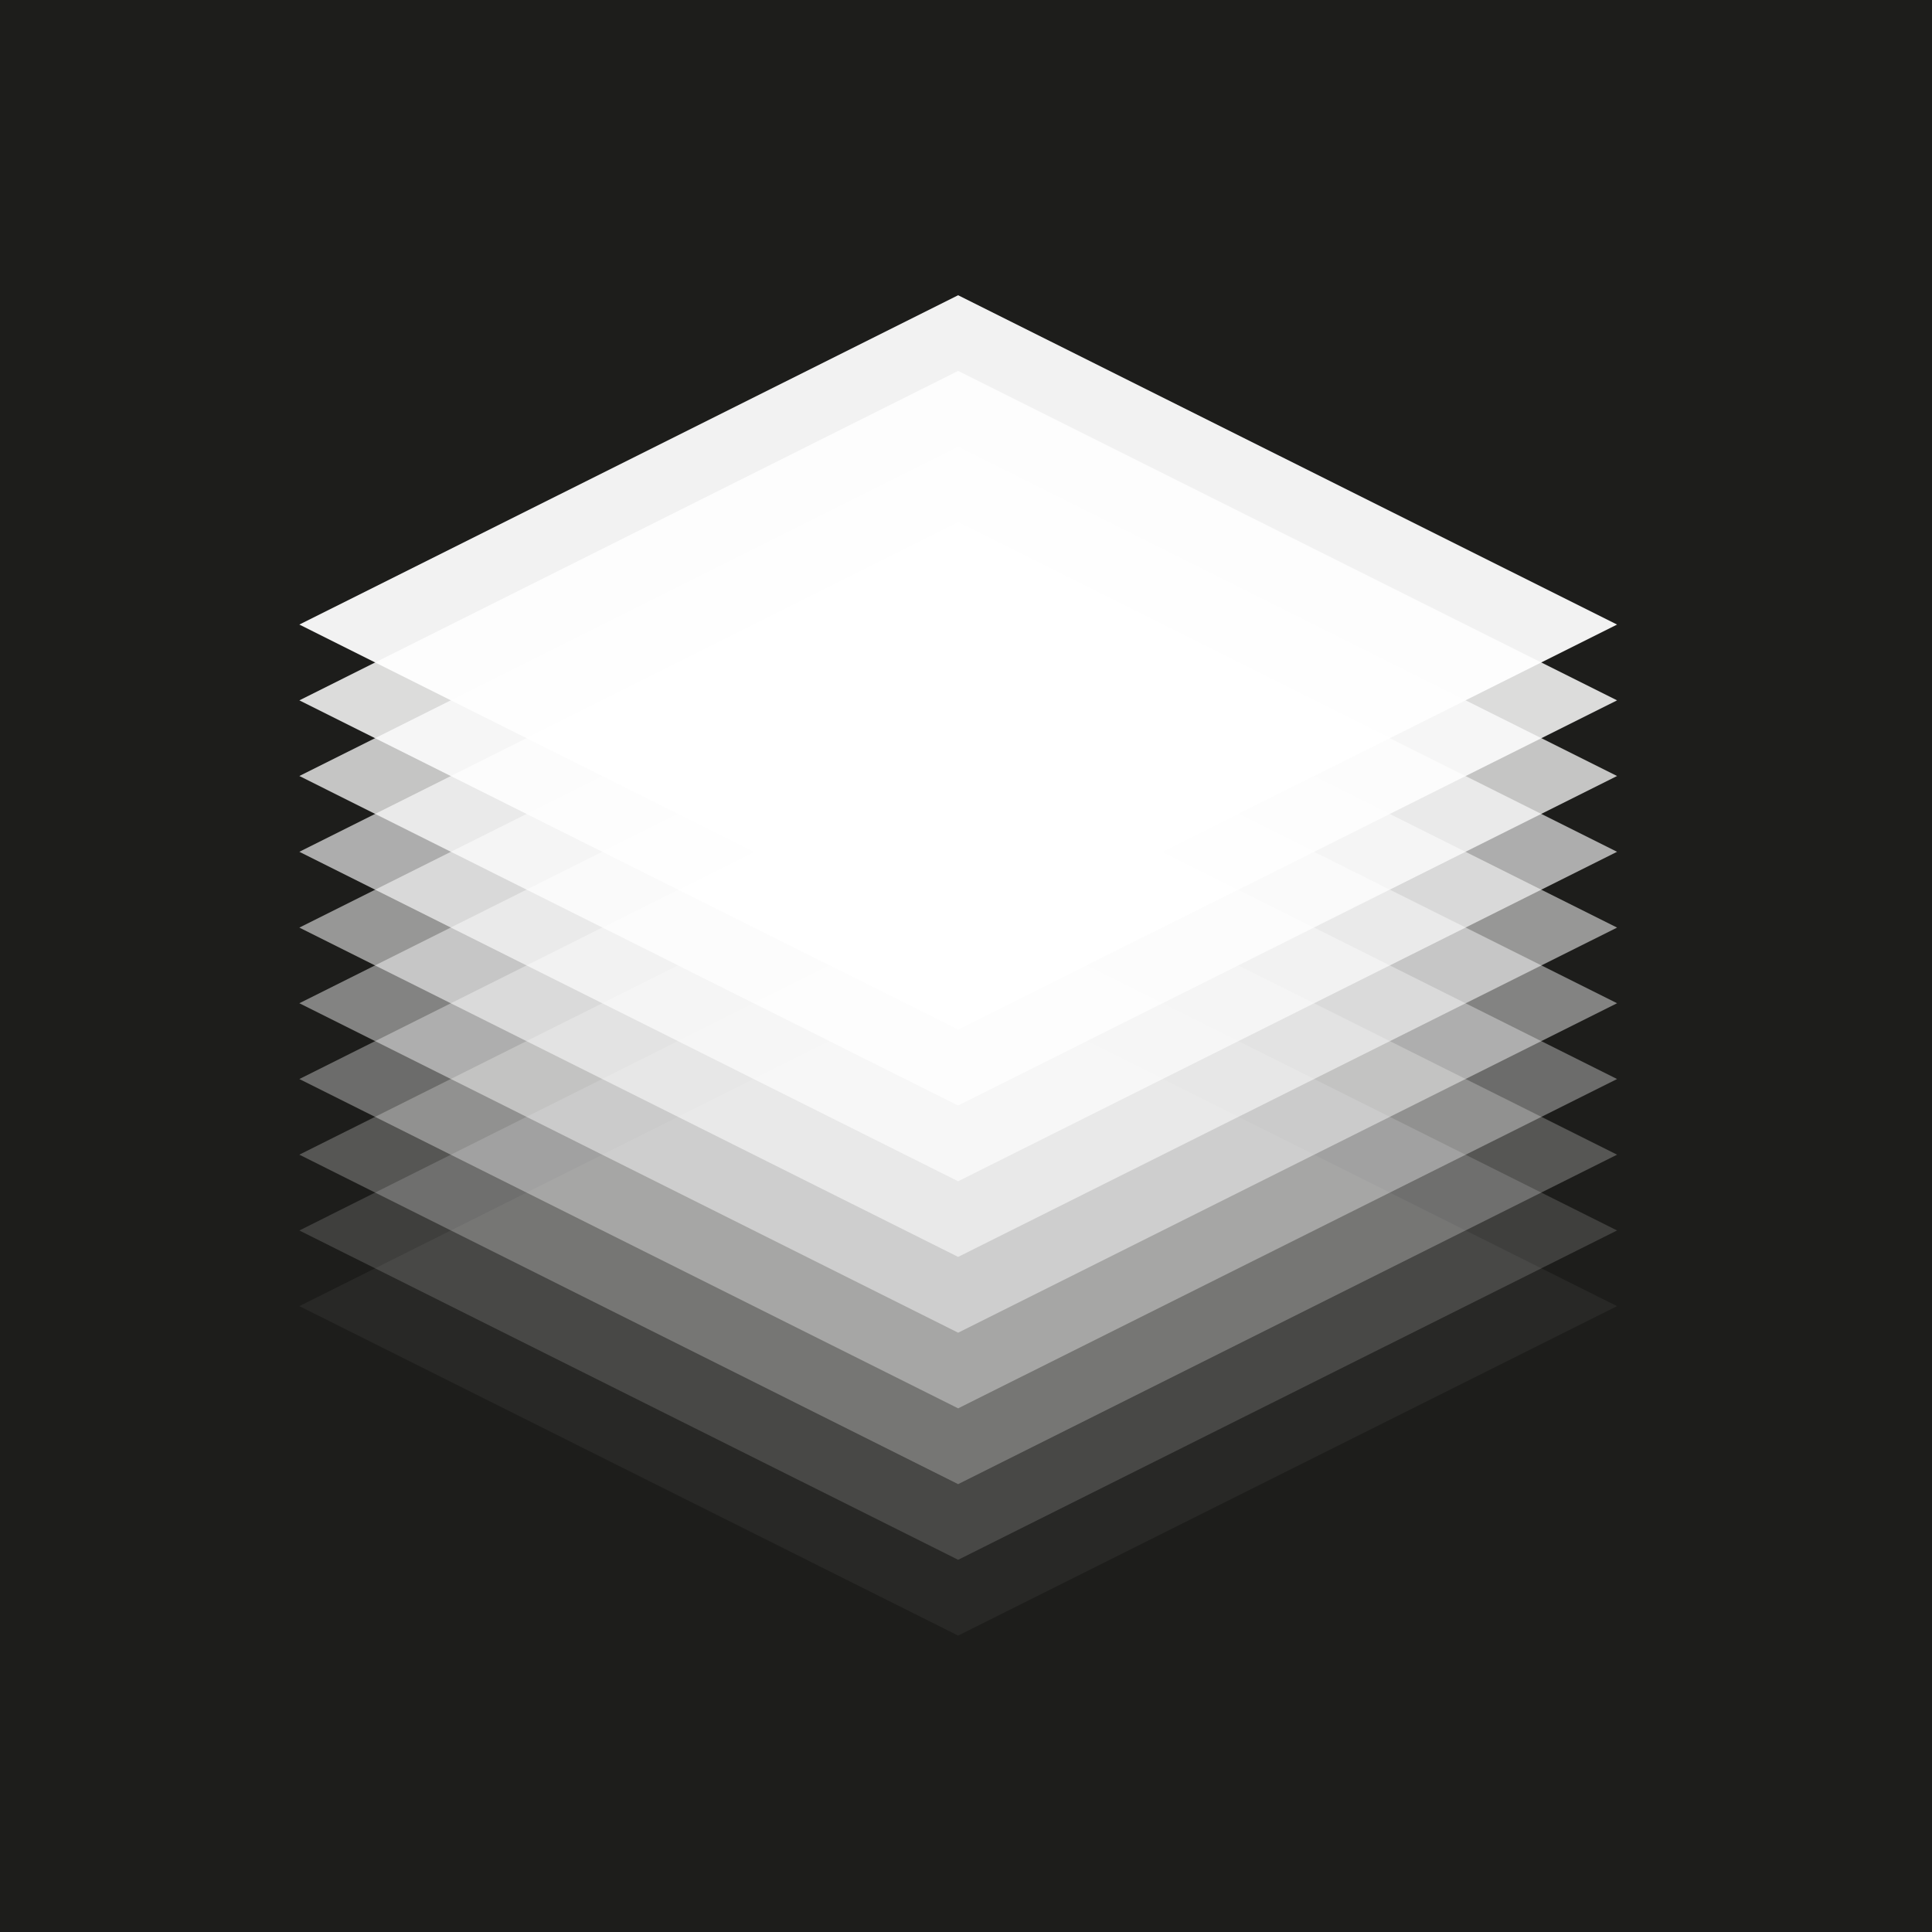
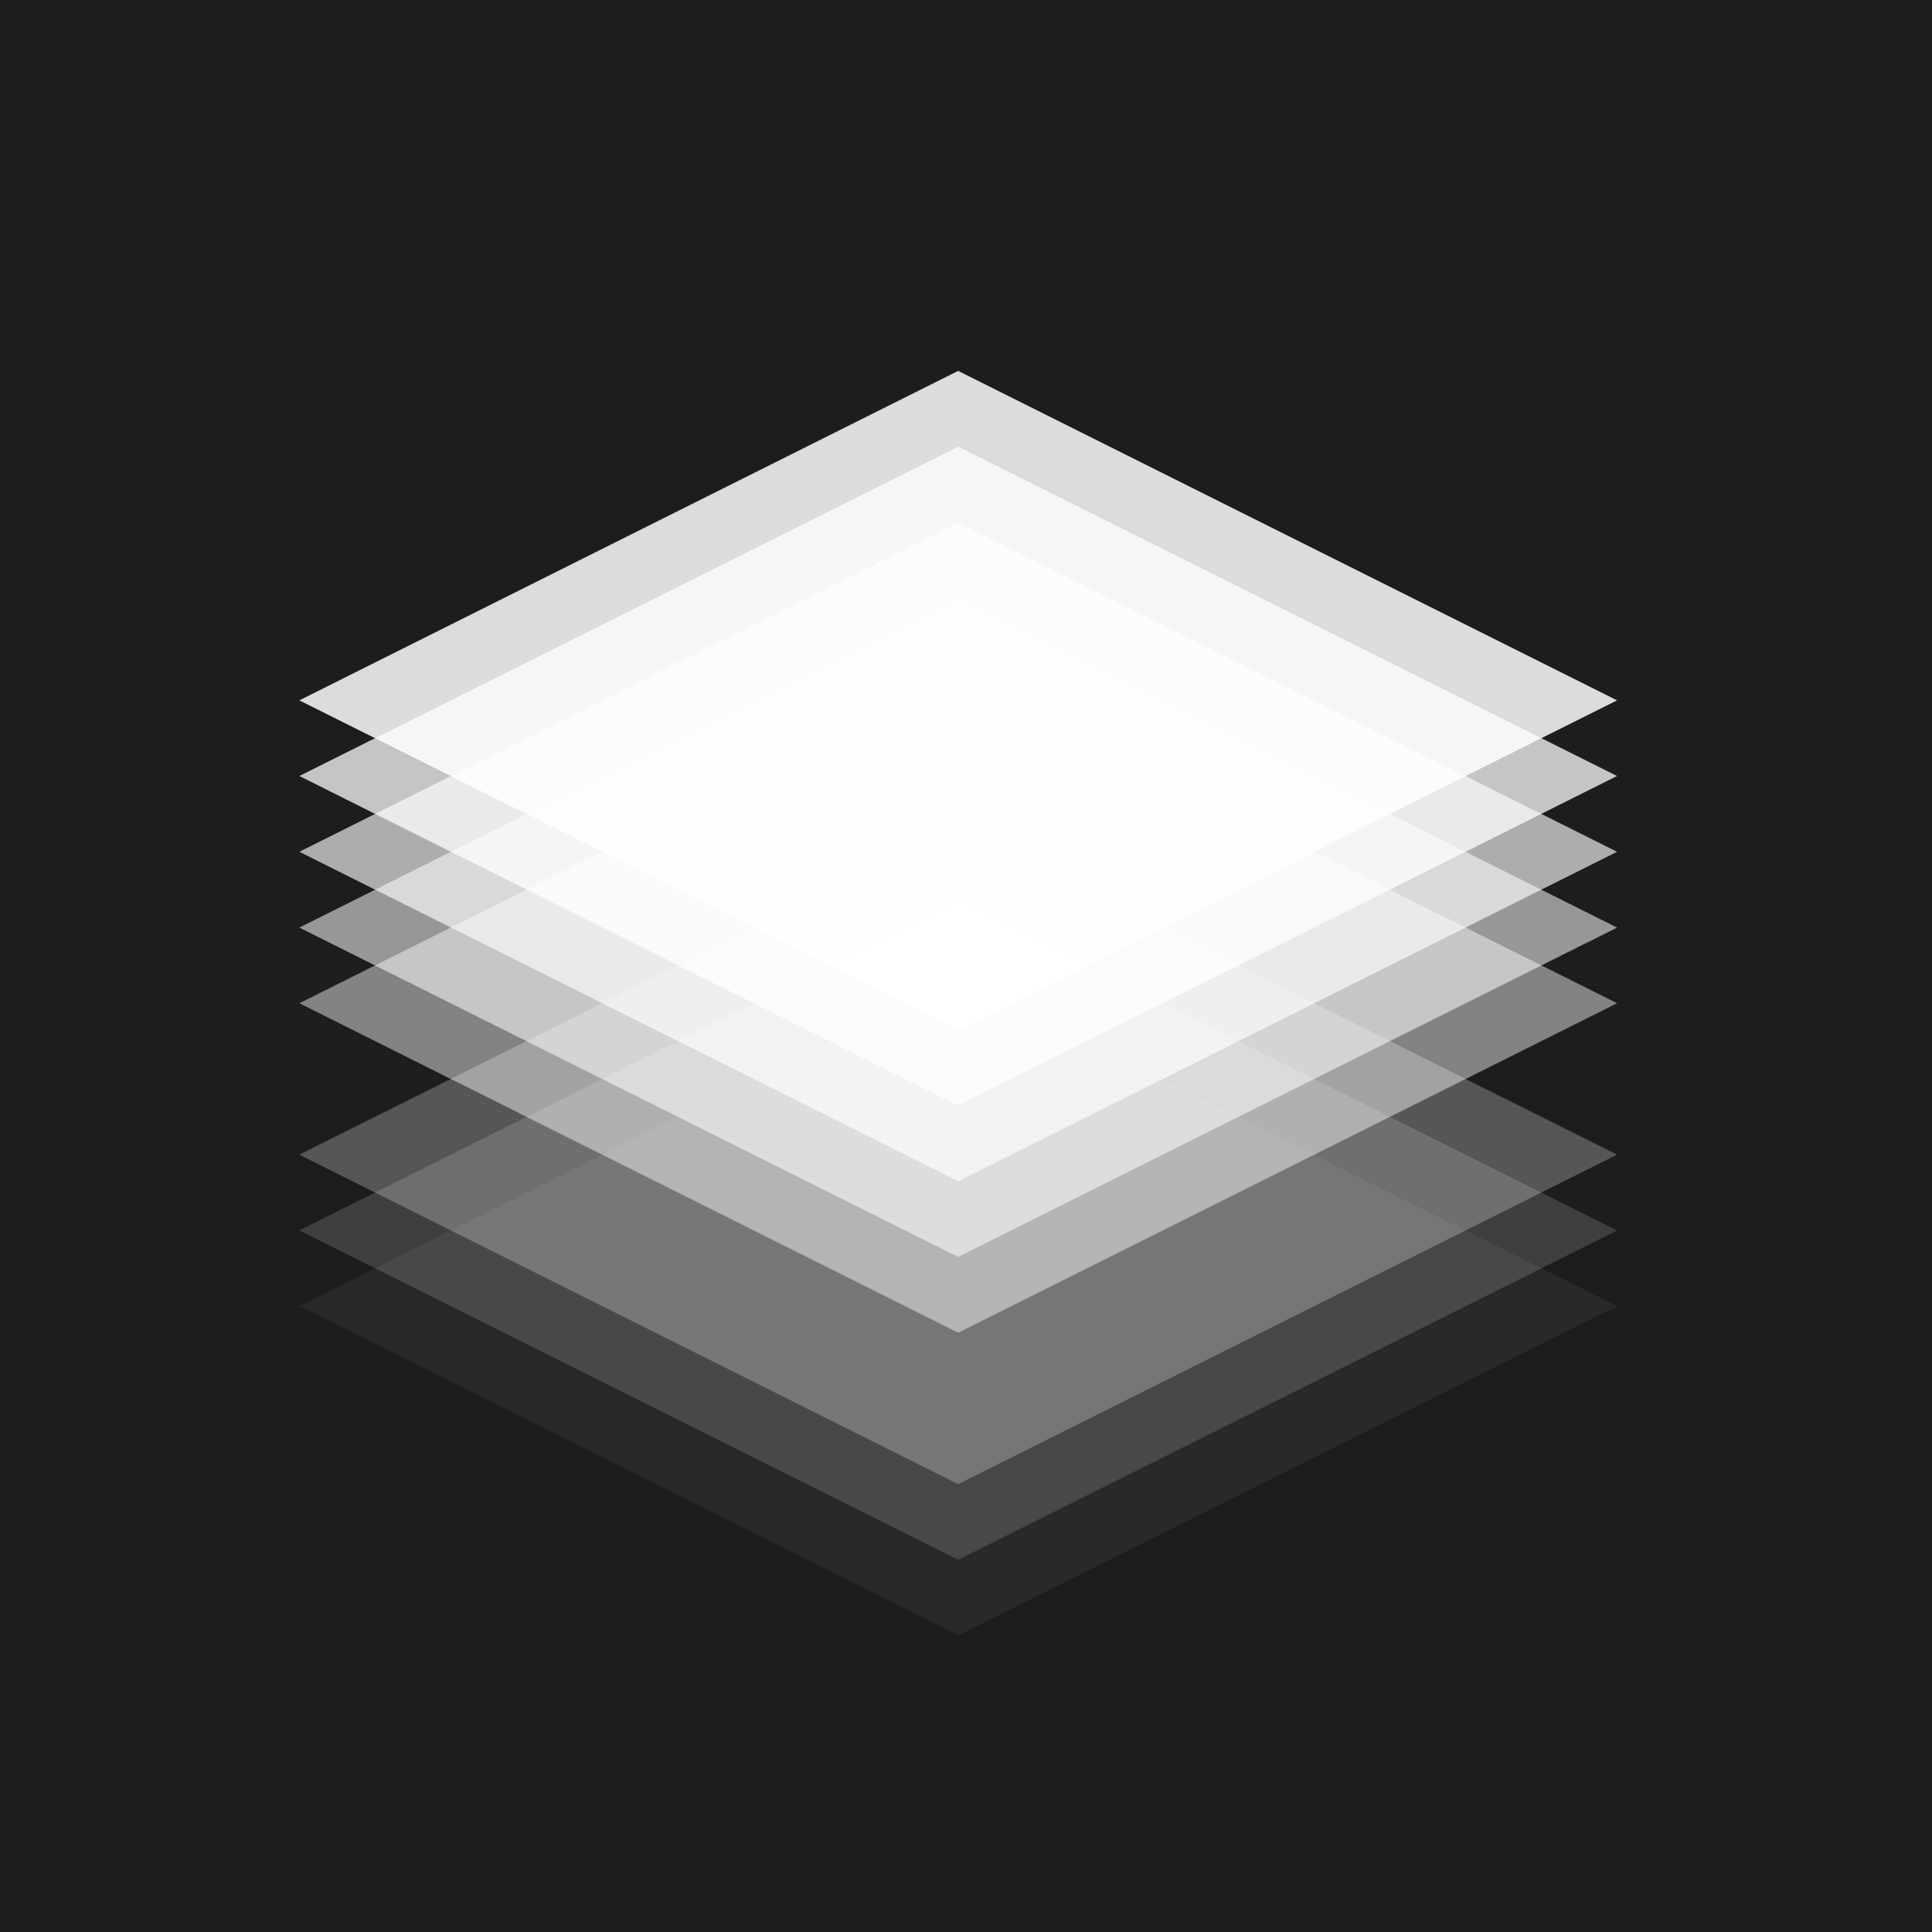
<svg xmlns="http://www.w3.org/2000/svg" id="Livello_1" data-name="Livello 1" viewBox="0 0 131.53 131.53">
  <defs>
    <style>
      .cls-1 {
        opacity: .35;
      }

      .cls-1, .cls-2, .cls-3, .cls-4, .cls-5, .cls-6, .cls-7, .cls-8, .cls-9, .cls-10, .cls-11 {
        stroke-width: 0px;
      }

      .cls-1, .cls-2, .cls-3, .cls-4, .cls-5, .cls-6, .cls-7, .cls-9, .cls-10, .cls-11 {
        fill: #fff;
      }

      .cls-2 {
        opacity: .54;
      }

      .cls-3 {
        opacity: .25;
      }

      .cls-4 {
        opacity: .15;
      }

      .cls-5 {
        opacity: .64;
      }

      .cls-6 {
        opacity: .84;
      }

      .cls-7 {
        opacity: .74;
      }

      .cls-8 {
        fill: #1d1d1b;
      }

      .cls-9 {
        opacity: .45;
      }

      .cls-10 {
        opacity: .94;
      }

      .cls-11 {
        opacity: .05;
      }
    </style>
  </defs>
  <rect class="cls-8" x="-6.68" y="-3.13" width="143.83" height="137.7" />
  <g>
    <polygon class="cls-11" points="65.23 111.35 20.38 88.92 65.23 66.5 110.09 88.92 65.23 111.35" />
    <polygon class="cls-4" points="65.23 106.19 20.38 83.77 65.23 61.34 110.09 83.77 65.23 106.19" />
    <polygon class="cls-3" points="65.23 101.04 20.38 78.61 65.23 56.19 110.09 78.61 65.23 101.04" />
-     <polygon class="cls-1" points="65.23 95.88 20.38 73.46 65.23 51.03 110.09 73.46 65.23 95.88" />
    <polygon class="cls-9" points="65.23 90.73 20.38 68.3 65.23 45.88 110.09 68.3 65.23 90.73" />
    <polygon class="cls-2" points="65.23 85.57 20.38 63.15 65.23 40.72 110.09 63.15 65.23 85.57" />
    <polygon class="cls-5" points="65.23 80.42 20.38 57.99 65.23 35.56 110.09 57.99 65.23 80.42" />
    <polygon class="cls-7" points="65.23 75.26 20.38 52.83 65.23 30.41 110.09 52.83 65.23 75.26" />
    <polygon class="cls-6" points="65.23 70.1 20.38 47.68 65.23 25.25 110.09 47.68 65.23 70.1" />
-     <polygon class="cls-10" points="65.23 64.95 20.38 42.52 65.23 20.1 110.09 42.52 65.23 64.95" />
  </g>
</svg>